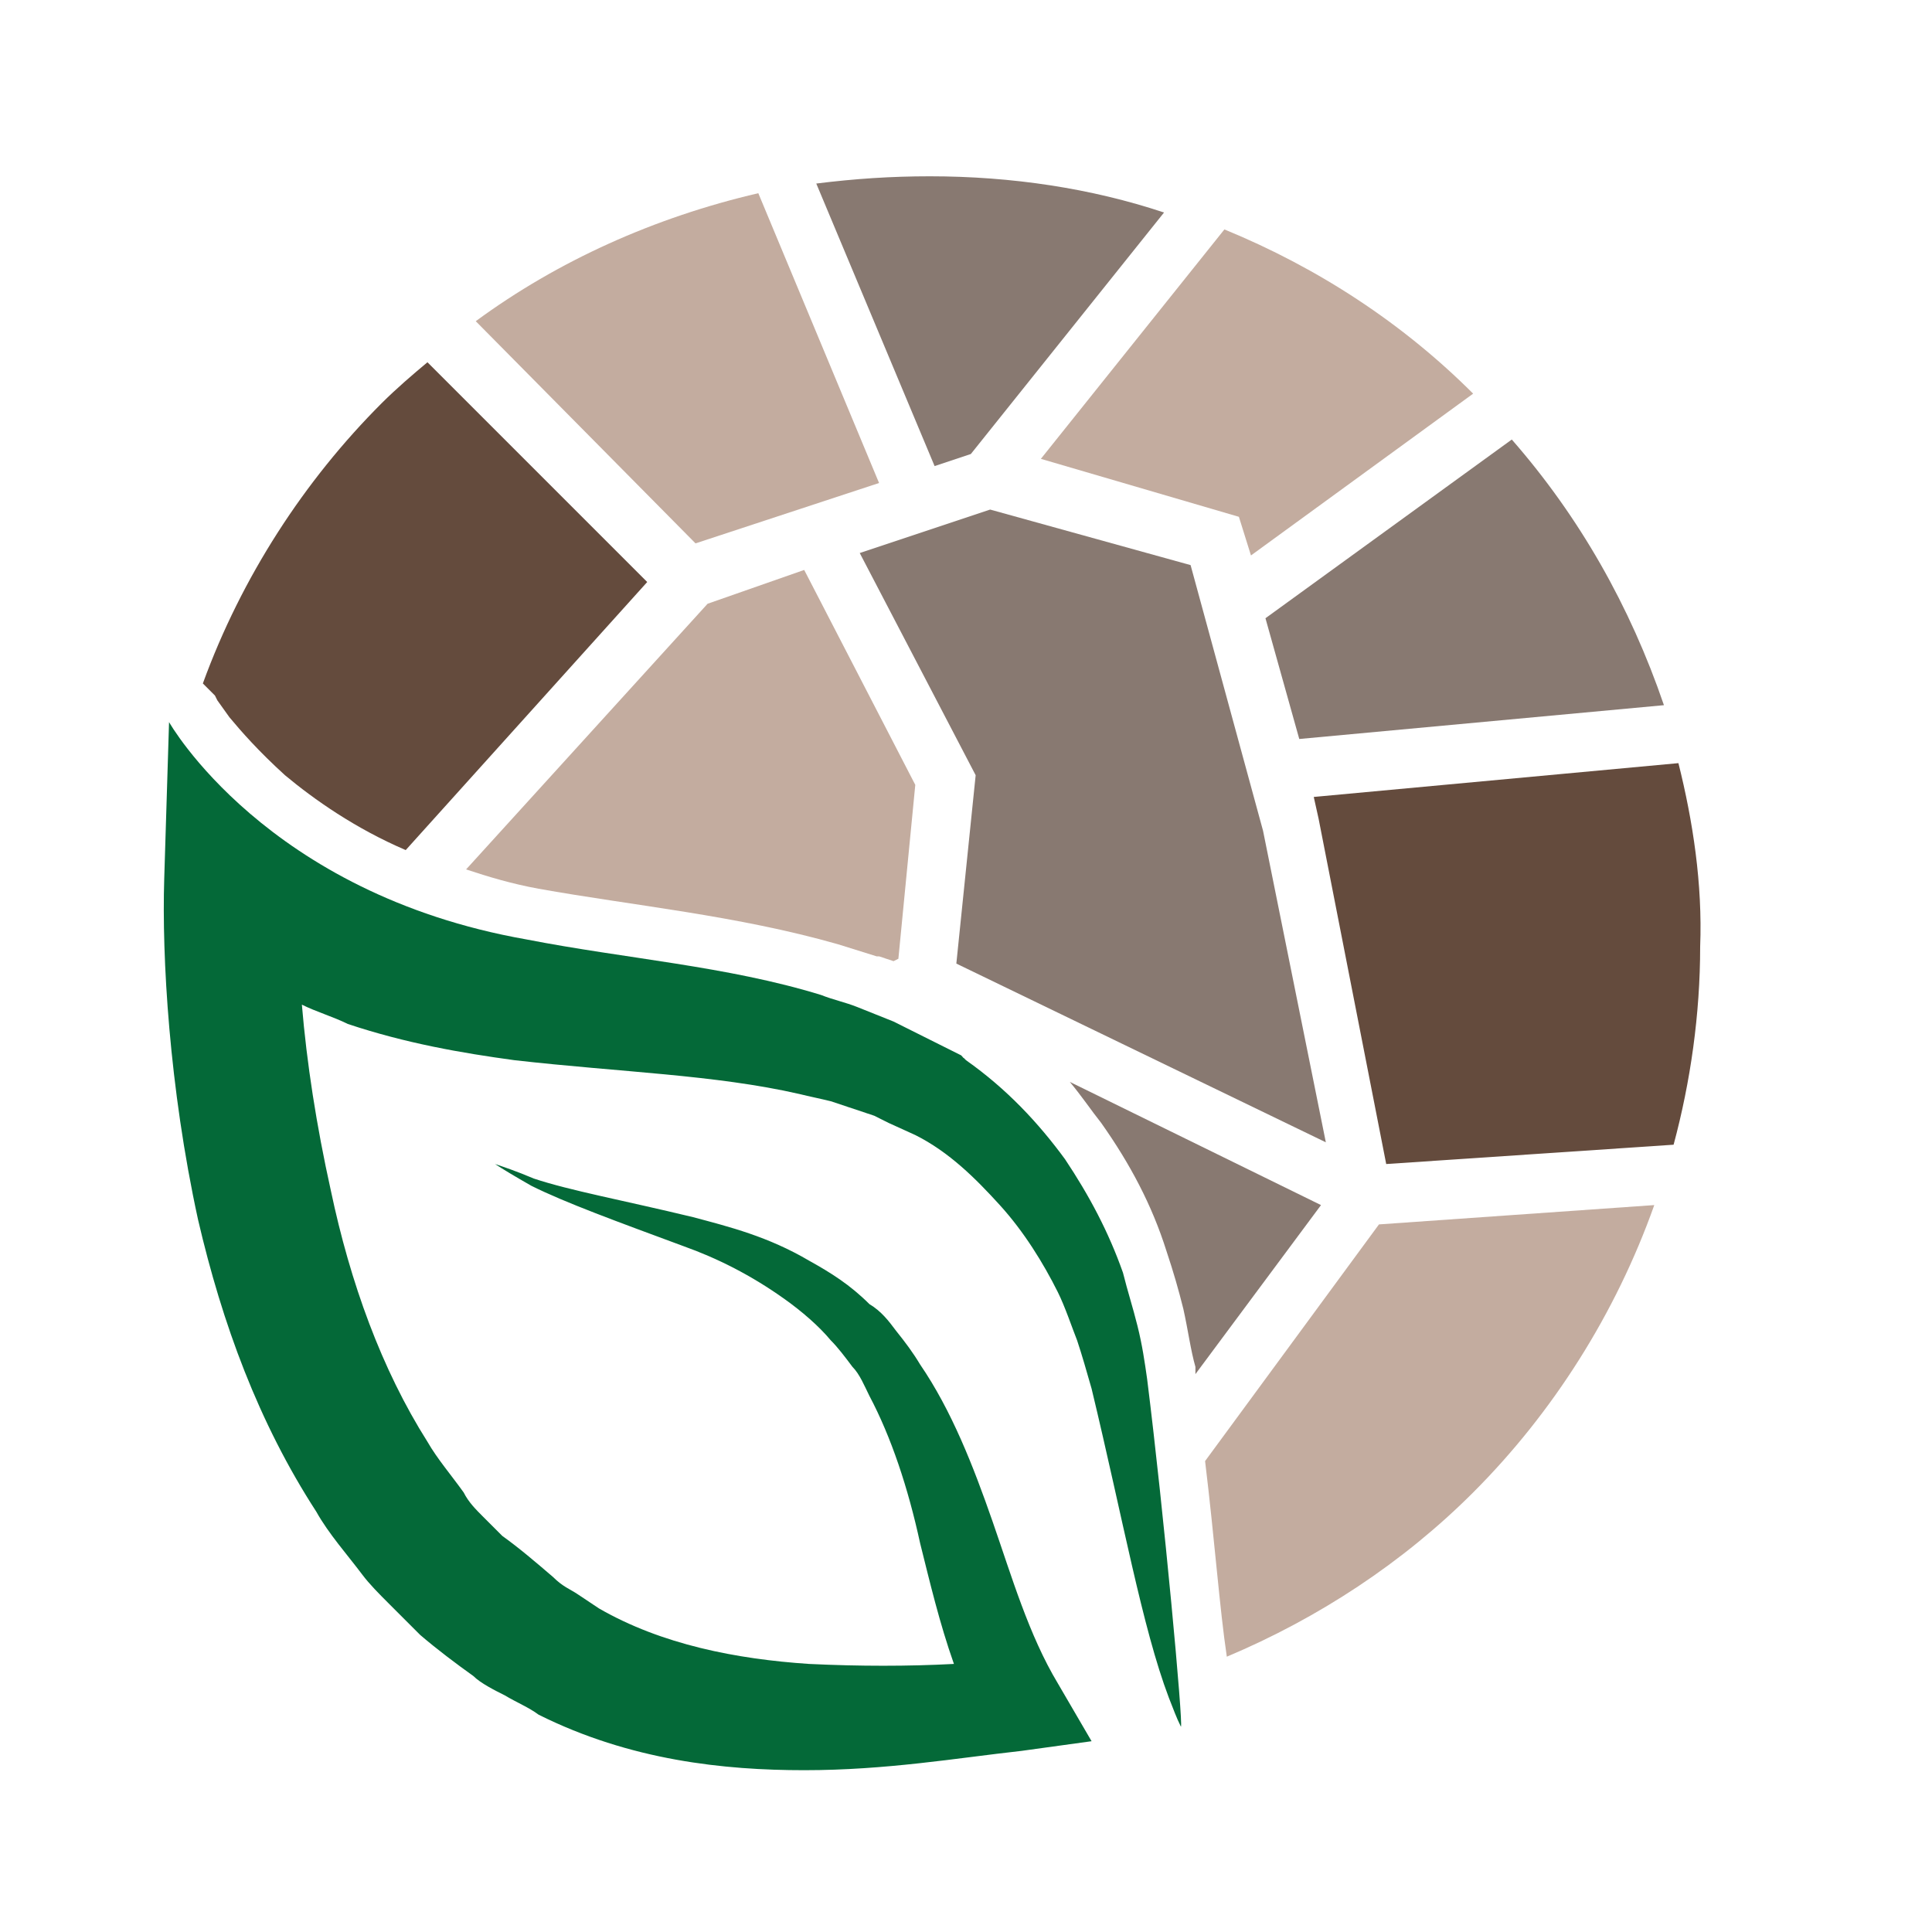
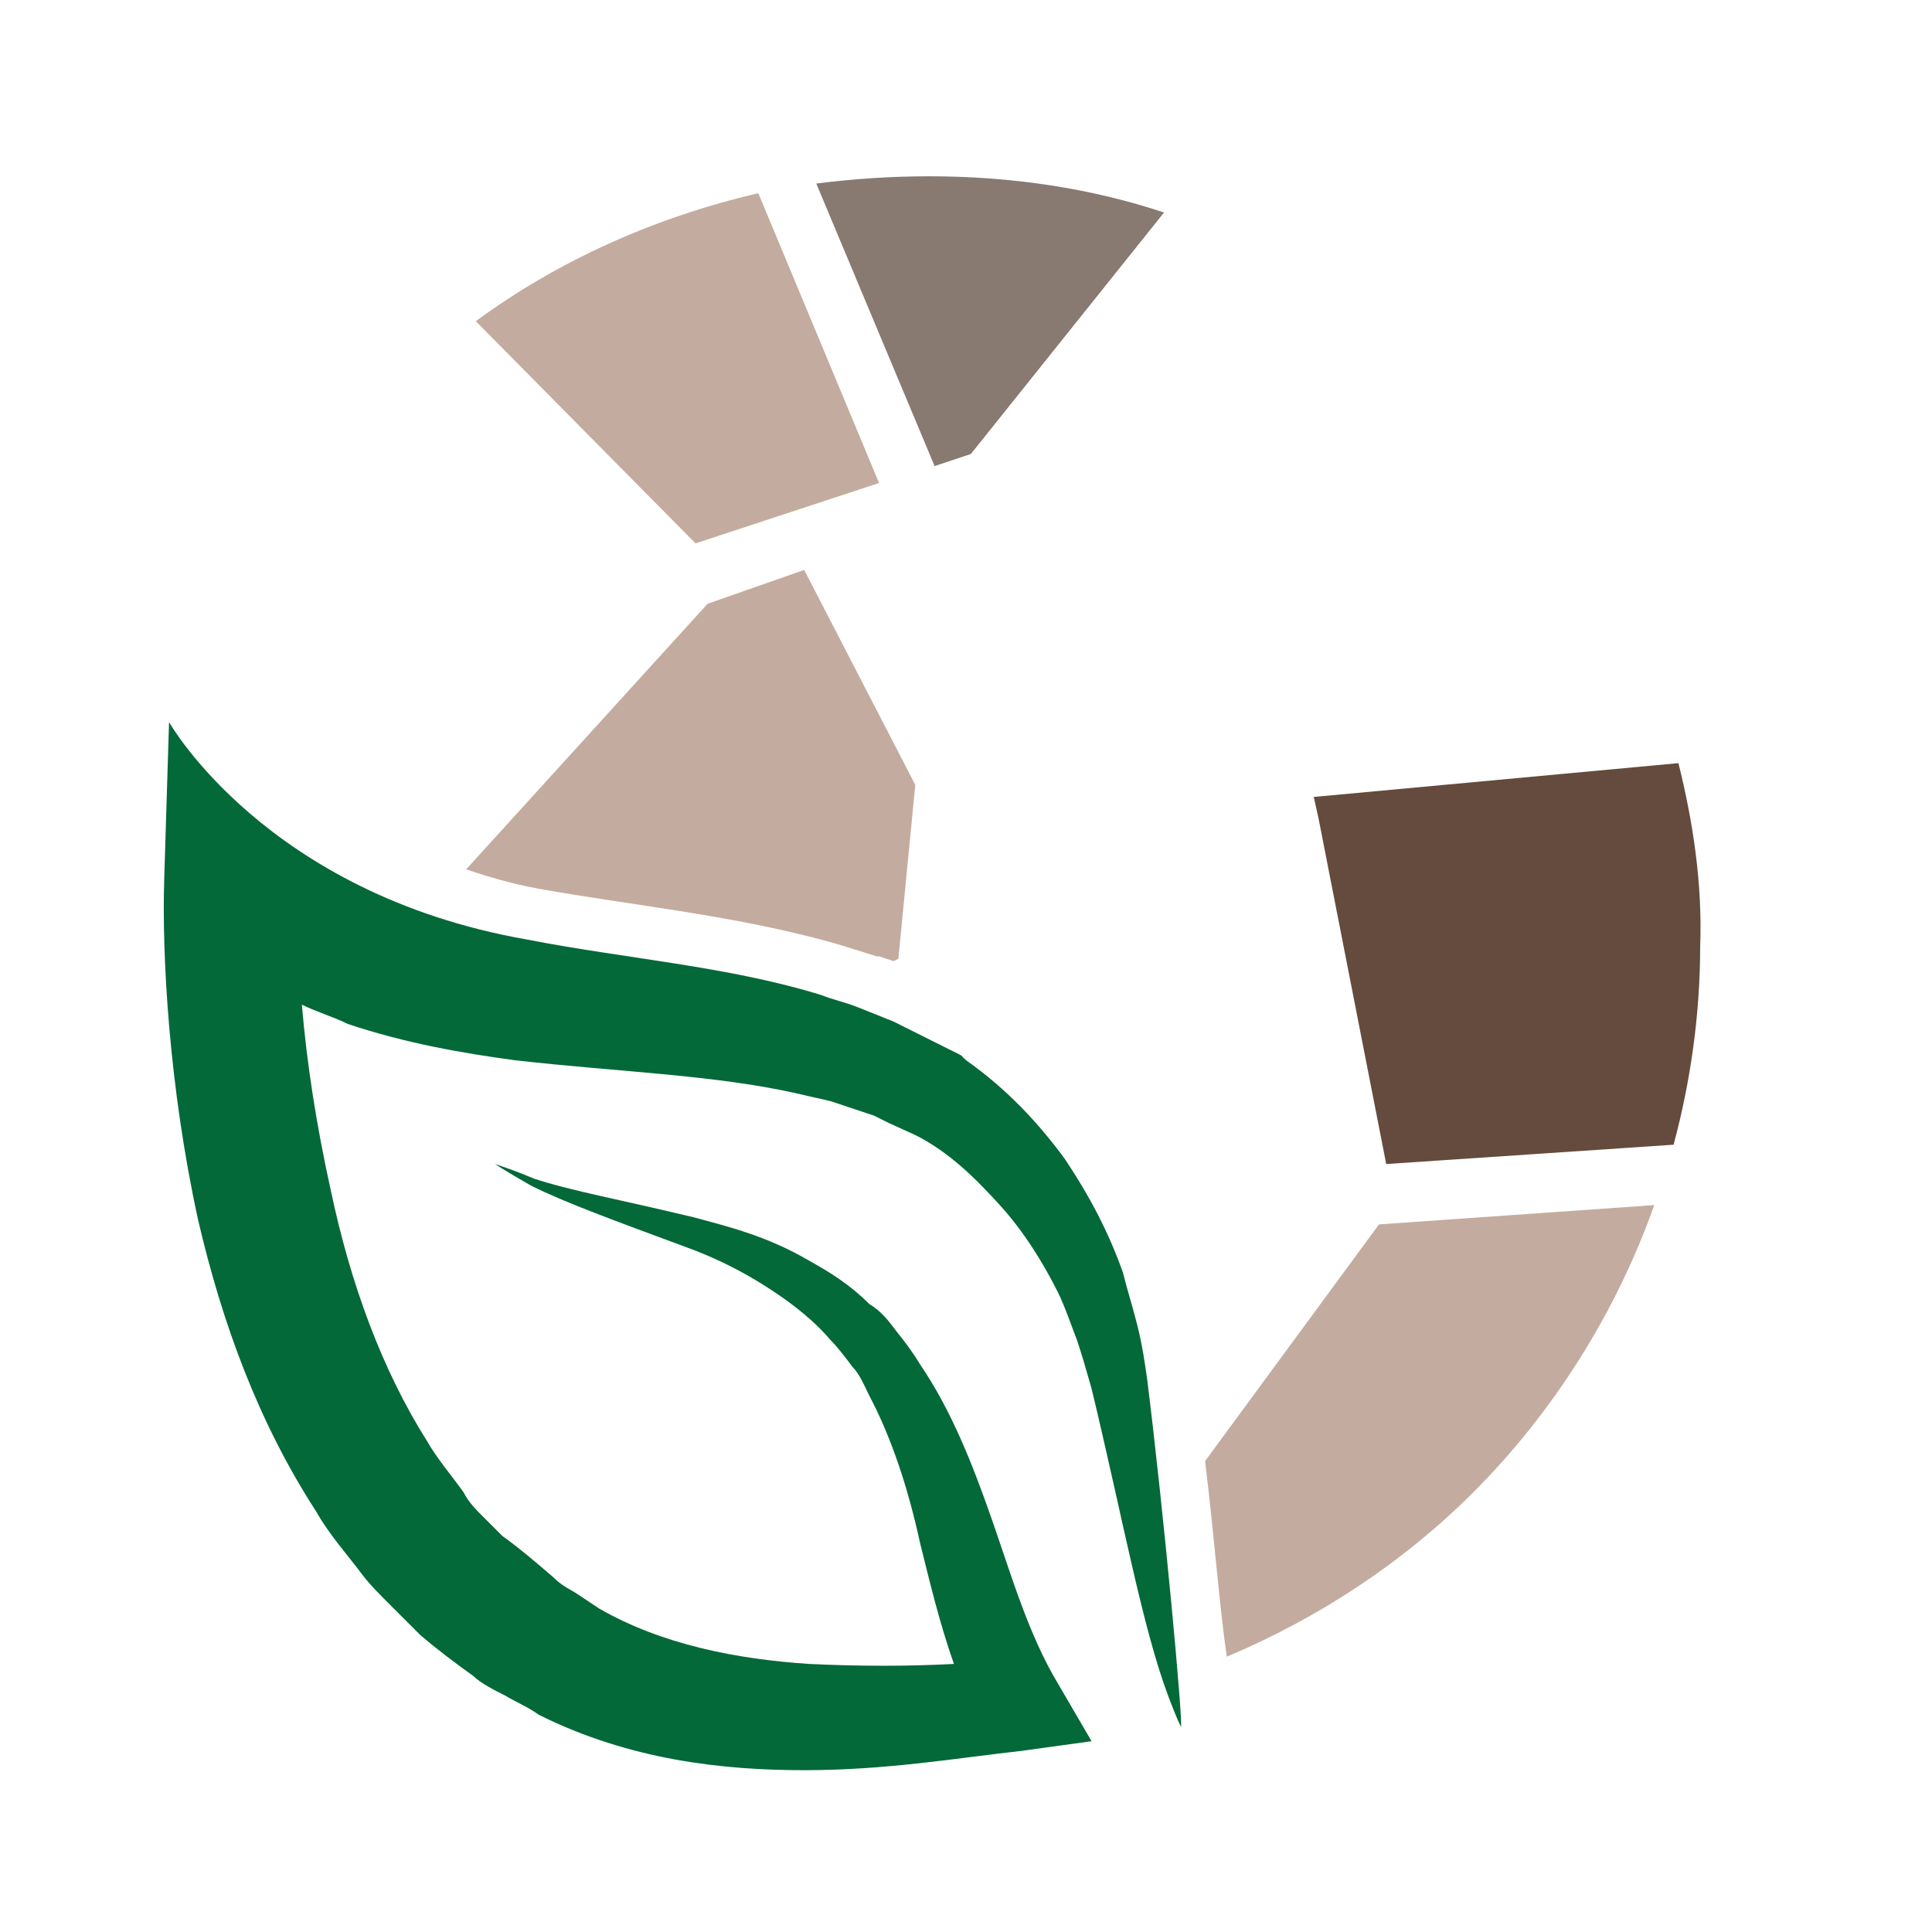
<svg xmlns="http://www.w3.org/2000/svg" version="1.1" id="Layer_1" x="0px" y="0px" viewBox="0 0 80 80" style="enable-background:new 0 0 80 80;" xml:space="preserve">
  <style type="text/css">
	.st0{fill:#887971;}
	.st1{fill:#C3AC9F;}
	.st2{fill:#644B3D;}
	.st3{fill:#046938;}
	.st4{fill:#82A03D;}
</style>
  <g>
-     <polygon class="st0" points="54.9,47.3 52.3,34.4 49.3,23.4 41,21.1 35.6,22.9 40.4,32.1 39.6,39.9  " />
    <path class="st1" d="M36.4,20l-5-12c-4.3,1-8.3,2.8-11.7,5.3l9.1,9.2L36.4,20z" />
    <path class="st1" d="M34.7,39.1L34.7,39.1L34.7,39.1l1.6,0.5l0.1,0l0.6,0.2l0.2-0.1l0.7-7.2l-4.6-8.9l-4,1.4l-10,11   c0.9,0.3,1.9,0.6,3,0.8C26.2,37.5,30.5,37.9,34.7,39.1z" />
    <path class="st0" d="M40.2,18.8l8-10c-3-1-6.3-1.5-9.7-1.5c-1.6,0-3.1,0.1-4.7,0.3l4.9,11.7L40.2,18.8z" />
-     <path class="st2" d="M8.9,28.8L9,29l0.5,0.7c0.5,0.6,1.2,1.4,2.3,2.4c1.2,1,2.9,2.2,5,3.1l10-11.1l-9.1-9.1   c-0.6,0.5-1.3,1.1-1.9,1.7c-3.2,3.2-5.8,7.2-7.4,11.6L8.9,28.8L8.9,28.8z" />
-     <path class="st1" d="M51.3,21.4l0.5,1.6l9.2-6.7c-2.9-2.9-6.4-5.2-10.3-6.8l-7.6,9.5L51.3,21.4z" />
-     <path class="st0" d="M45.6,46.5L45.6,46.5c1.2,1.7,2.1,3.4,2.7,5.3l0,0l0,0c0.3,0.9,0.5,1.6,0.7,2.4l0,0l0,0   c0.2,0.9,0.3,1.7,0.5,2.4l0,0l0,0c0,0.1,0,0.2,0,0.3l5.2-7l-10.4-5.1C44.8,45.4,45.2,46,45.6,46.5L45.6,46.5z" />
    <path class="st2" d="M69.5,31.6L54.4,33l0.2,0.9l2.8,14.3l11.9-0.8c0.7-2.6,1.1-5.4,1.1-8.2C70.5,36.6,70.1,34,69.5,31.6z" />
    <path class="st1" d="M49.9,60.5c0.4,3.3,0.6,6.1,0.9,8.1c3.8-1.6,7.3-3.9,10.2-6.8c3.3-3.3,5.9-7.4,7.5-11.9l-11.4,0.8L49.9,60.5z" />
-     <path class="st0" d="M53.8,30.6l15.1-1.4c-1.4-4.1-3.5-7.8-6.3-11l-10.2,7.4L53.8,30.6z" />
  </g>
  <path class="st3" d="M41.1,63c-0.8-2.3-1.7-4.6-3-6.5c-0.3-0.5-0.6-0.9-1-1.4c-0.3-0.4-0.6-0.8-1.1-1.1c-0.8-0.8-1.6-1.3-2.5-1.8  c-1.7-1-3.3-1.4-4.8-1.8c-2.9-0.7-5.1-1.1-6.6-1.6c-0.7-0.3-1.3-0.5-1.6-0.6C20.2,48,20,47.9,20,47.9s0.2,0.1,0.5,0.3  c0.3,0.2,0.8,0.5,1.5,0.9c1.4,0.7,3.6,1.5,6.3,2.5c1.4,0.5,2.8,1.2,4.2,2.2c0.7,0.5,1.4,1.1,1.9,1.7c0.3,0.3,0.6,0.7,0.9,1.1  c0.3,0.3,0.5,0.8,0.7,1.2c0.9,1.7,1.6,3.8,2.1,6.1c0.4,1.6,0.8,3.3,1.4,5c-1.9,0.1-3.9,0.1-6,0c-3-0.2-6.1-0.8-8.7-2.3l-0.9-0.6  c-0.3-0.2-0.6-0.3-1-0.7c-0.7-0.6-1.4-1.2-2.1-1.7h0l-0.2-0.2l-0.2-0.2L20,62.8c-0.3-0.3-0.6-0.6-0.8-1c-0.5-0.7-1.1-1.4-1.5-2.1  c-1.9-3-3.2-6.6-4-10.4c-0.6-2.7-1-5.3-1.2-7.7c0.6,0.3,1.3,0.5,1.9,0.8c2.4,0.8,4.7,1.2,6.9,1.5c4.4,0.5,8.3,0.6,11.8,1.4  c0.4,0.1,0.9,0.2,1.3,0.3l1.2,0.4l0.6,0.2l0.6,0.3l1.1,0.5c1.4,0.7,2.5,1.8,3.5,2.9c1,1.1,1.8,2.4,2.4,3.6c0.3,0.6,0.6,1.5,0.8,2  c0.2,0.6,0.4,1.3,0.6,2c1.3,5.4,2.1,9.9,3.2,12.8c0.2,0.5,0.3,0.8,0.5,1.2c0.1-0.1-0.7-8.8-1.4-14.4c-0.1-0.7-0.2-1.4-0.4-2.2  c-0.2-0.8-0.4-1.4-0.6-2.2c-0.6-1.7-1.4-3.2-2.4-4.7c-1.1-1.5-2.4-2.9-4.1-4.1l-0.1-0.1l0,0c-0.1,0,0.1,0.1-0.1-0.1l0,0l-0.2-0.1  L39,43.3L38.4,43l-0.6-0.3L37,42.3c-0.5-0.2-1-0.4-1.5-0.6c-0.5-0.2-1-0.3-1.5-0.5c-3.9-1.2-8.1-1.5-12.2-2.3C11,37,7,29.9,7,29.9  l-0.2,6.5C6.7,39.6,7,45,8.2,50.5c1,4.3,2.5,8.4,4.9,12.1c0.5,0.9,1.3,1.8,1.9,2.6c0.3,0.4,0.7,0.8,1.1,1.2l0.6,0.6l0.3,0.3l0.2,0.2  l0.2,0.2l0,0c0.7,0.6,1.5,1.2,2.2,1.7c0.3,0.3,0.9,0.6,1.3,0.8c0.5,0.3,1,0.5,1.4,0.8c3.8,1.9,7.7,2.3,11,2.3c3.4,0,6.3-0.5,9-0.8  l2.9-0.4l-1.4-2.4C42.6,67.7,41.9,65.3,41.1,63z" />
  <polygon class="st4" points="20.7,63.6 20.7,63.6 20.7,63.6 " />
  <path class="st4" d="M20.7,63.6L20.7,63.6C20.7,63.6,20.7,63.6,20.7,63.6z" />
</svg>